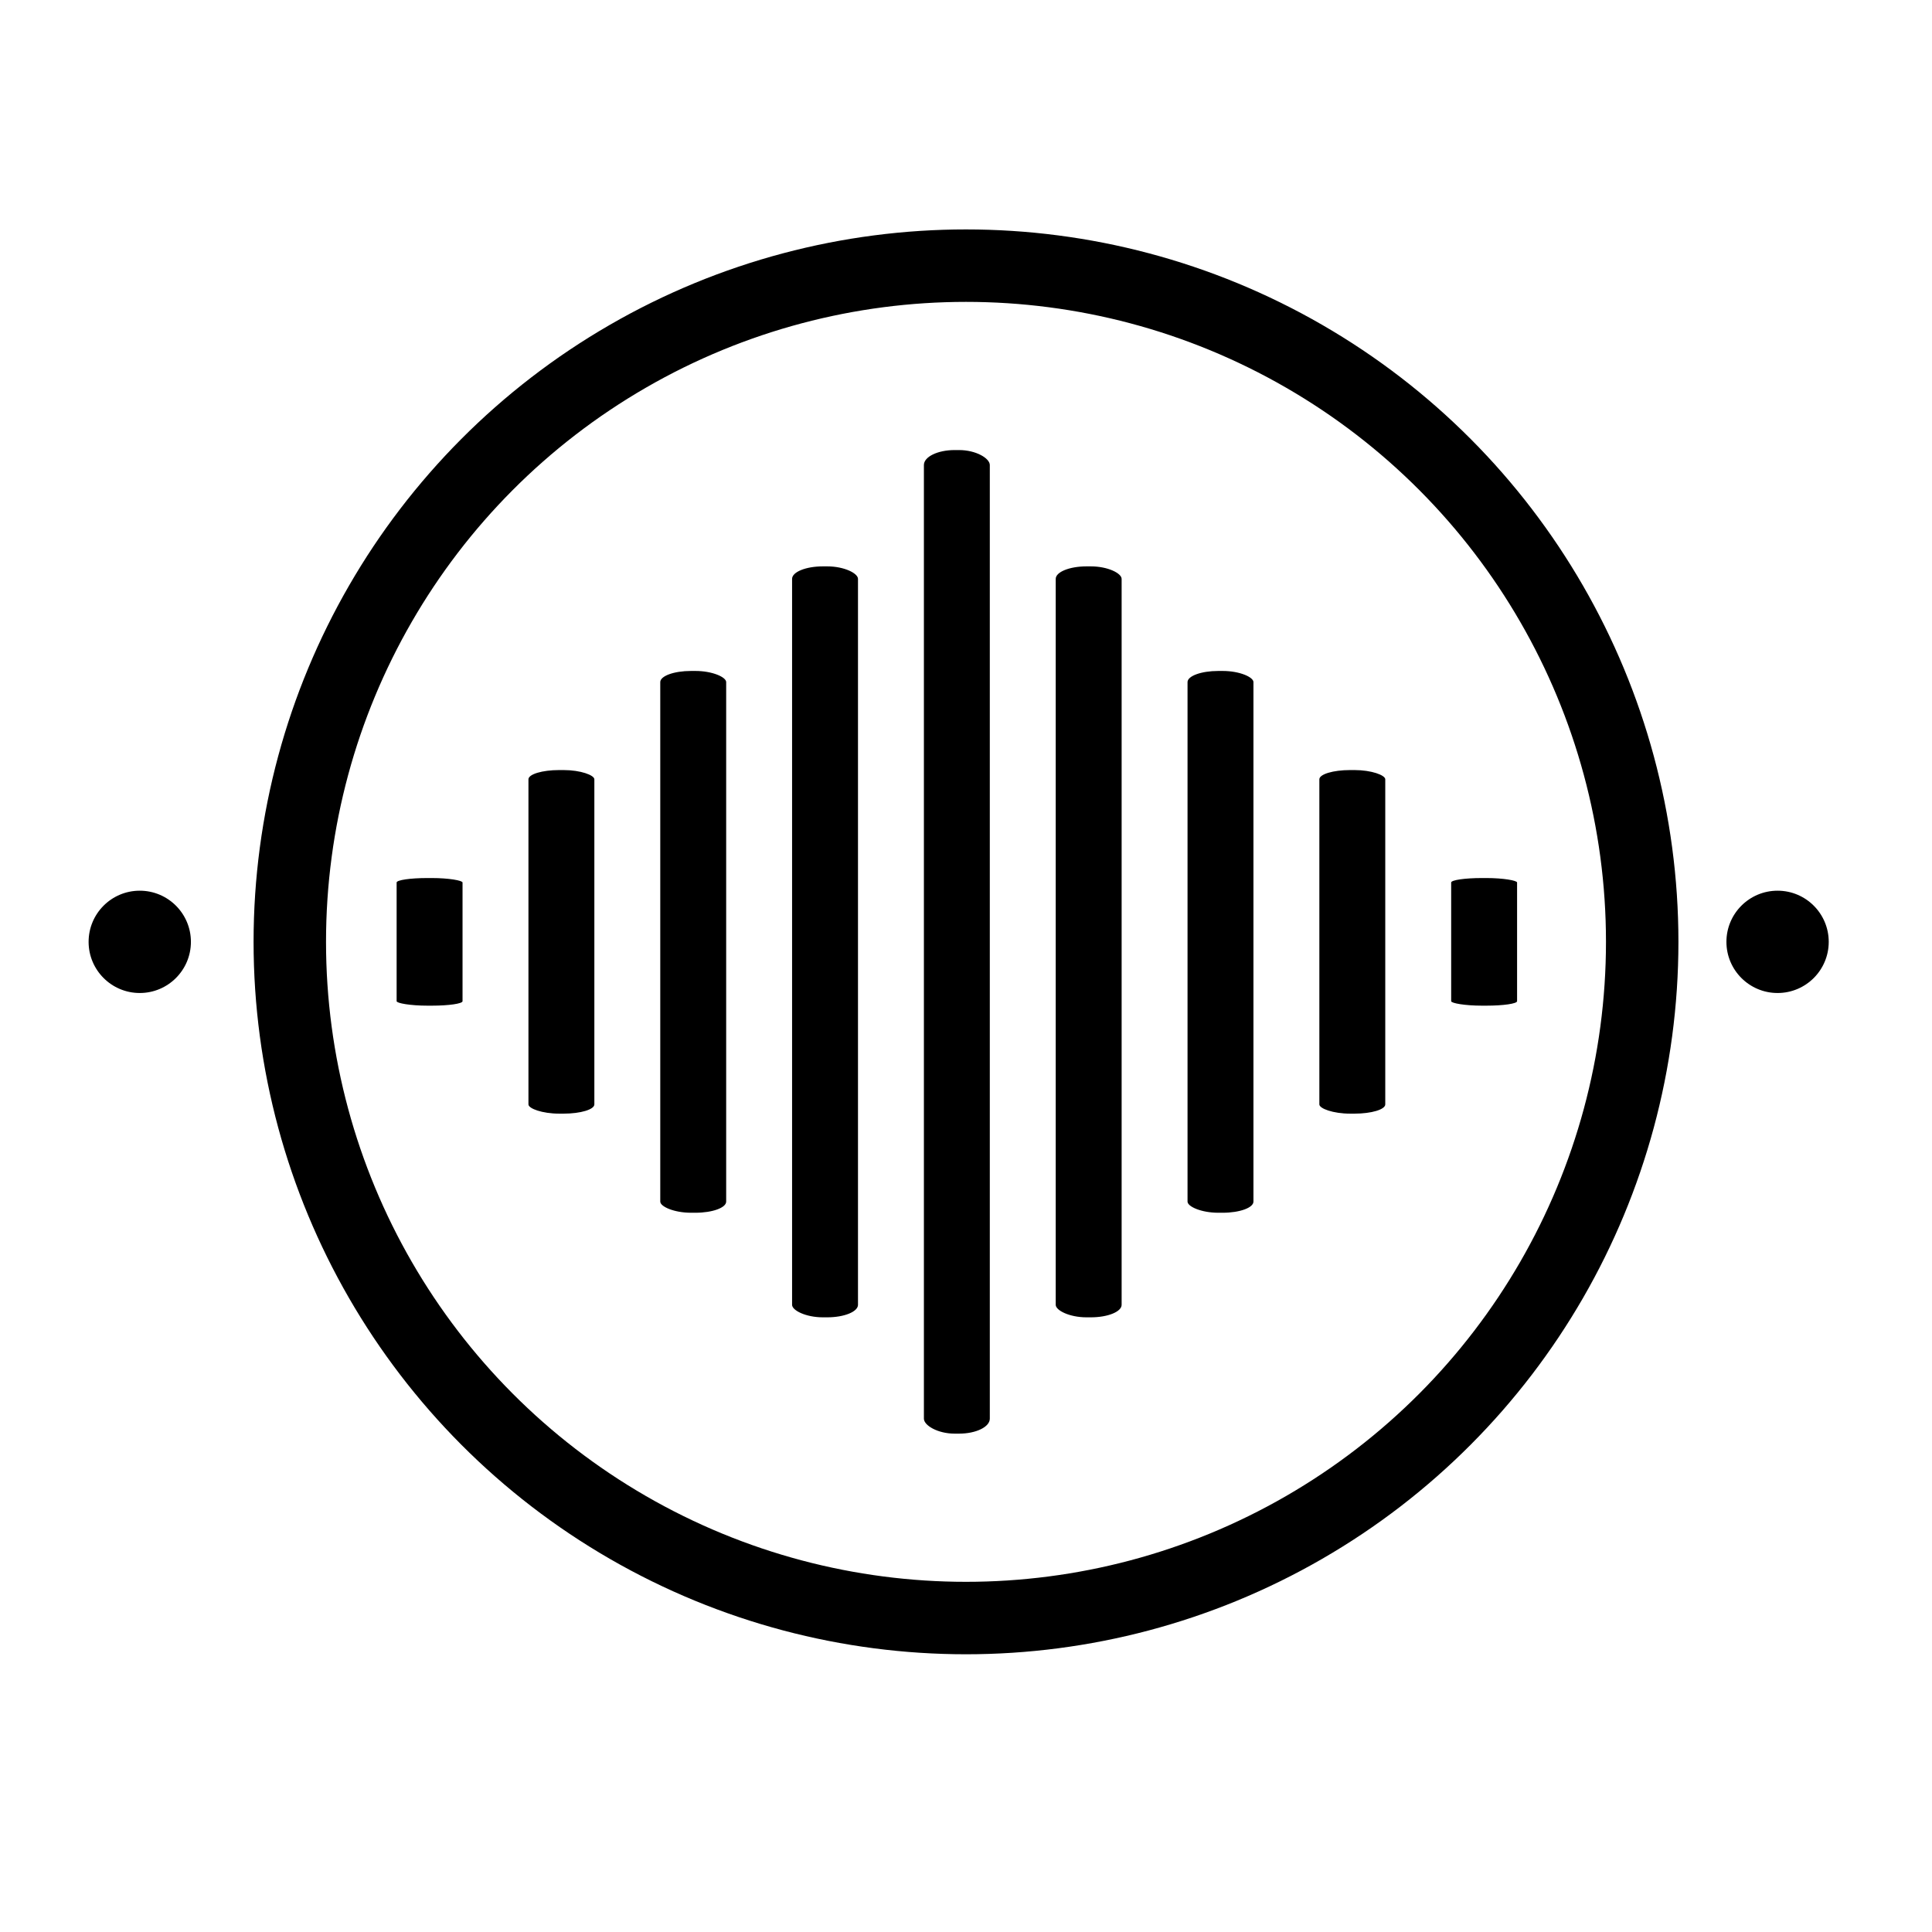
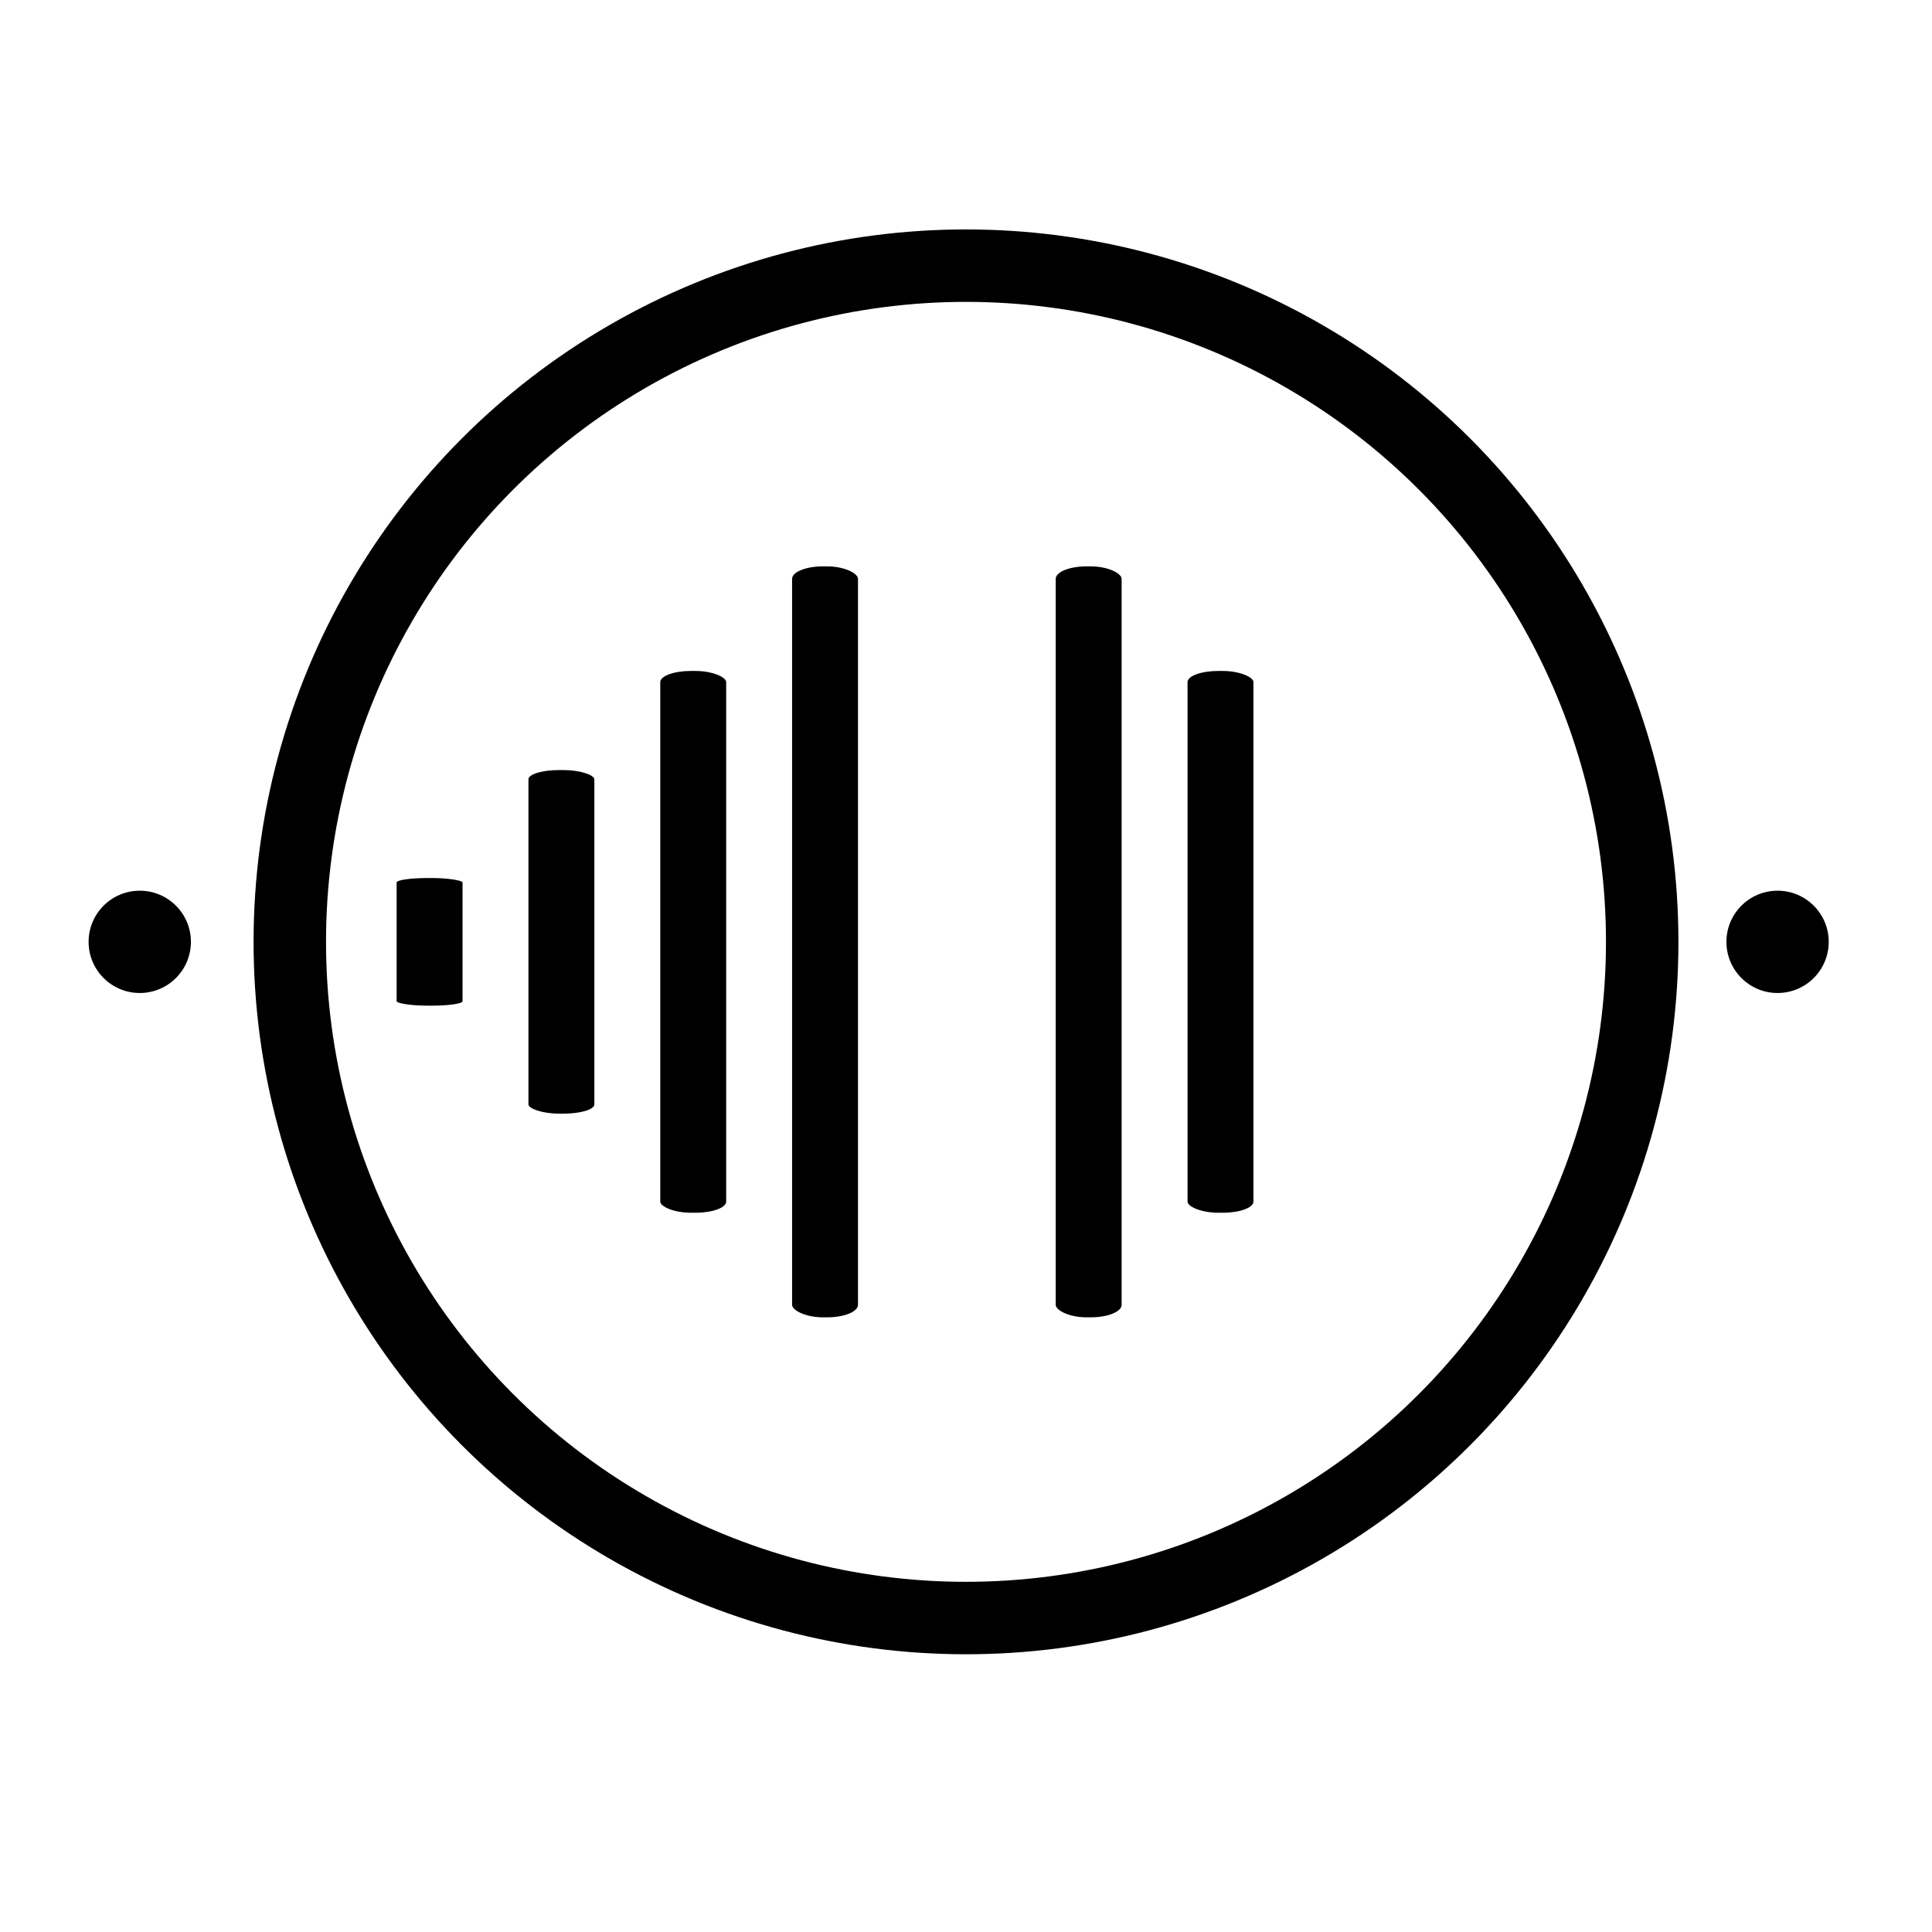
<svg xmlns="http://www.w3.org/2000/svg" xmlns:ns1="http://sodipodi.sourceforge.net/DTD/sodipodi-0.dtd" xmlns:ns2="http://www.inkscape.org/namespaces/inkscape" viewBox="0 0 800 800" version="1.1" id="svg30" ns1:docname="voxmetrica-logo.svg" ns2:version="1.2.2 (b0a8486541, 2022-12-01)">
  <defs id="defs34" />
  <ns1:namedview id="namedview32" pagecolor="#ffffff" bordercolor="#666666" borderopacity="1.0" ns2:showpageshadow="2" ns2:pageopacity="0.0" ns2:pagecheckerboard="0" ns2:deskcolor="#d1d1d1" showgrid="true" showguides="true" ns2:zoom="0.90774833" ns2:cx="104.10374" ns2:cy="366.84177" ns2:window-width="2560" ns2:window-height="1368" ns2:window-x="0" ns2:window-y="0" ns2:window-maximized="1" ns2:current-layer="svg30">
    <ns2:grid type="xygrid" id="grid344" />
  </ns1:namedview>
  <circle cx="57.871" cy="390" r="21.181" fill="#000000" id="circle2" style="stroke-width:0.847" />
  <circle cx="736.057" cy="390" r="21.181" fill="#000000" id="circle2-3" style="stroke-width:0.847" />
  <circle cx="400" cy="390" r="280" stroke="black" stroke-width="30" fill="none" id="circle6" style="image-rendering:auto" />
  <rect x="164.235" y="363.577" width="27.292" rx="12.736" ry="1.85" height="52.846" fill="#000000" id="rect12" style="stroke-width:0.693" />
  <rect x="218.818" y="318.866" width="27.292" rx="12.736" ry="3.83" height="142.269" fill="#000000" id="rect14" style="stroke-width:0.998" />
  <rect x="273.401" y="277.827" width="27.292" rx="12.736" ry="4.619" height="224.346" fill="#000000" id="rect16" style="stroke-width:1.096" />
  <rect x="327.984" y="234.523" width="27.292" rx="12.736" ry="5.183" height="310.954" fill="#000000" id="rect18" style="stroke-width:1.161" />
-   <rect x="382.567" y="186.36" width="27.292" rx="12.736" ry="6.198" height="407.28" fill="#000000" id="rect20" style="stroke-width:1.269" />
  <rect x="437.15" y="234.523" width="27.292" rx="12.736" ry="5.183" height="310.954" fill="#000000" id="rect22" style="stroke-width:1.161" />
  <rect x="491.733" y="277.827" width="27.292" rx="12.736" ry="4.619" height="224.346" fill="#000000" id="rect24" style="stroke-width:1.096" />
-   <rect x="546.316" y="318.866" width="27.292" rx="12.736" ry="3.83" height="142.269" fill="#000000" id="rect26" style="stroke-width:0.998" />
-   <rect x="600.899" y="363.577" width="27.292" rx="12.736" ry="1.85" height="52.846" fill="#000000" id="rect28" style="stroke-width:0.693" />
</svg>